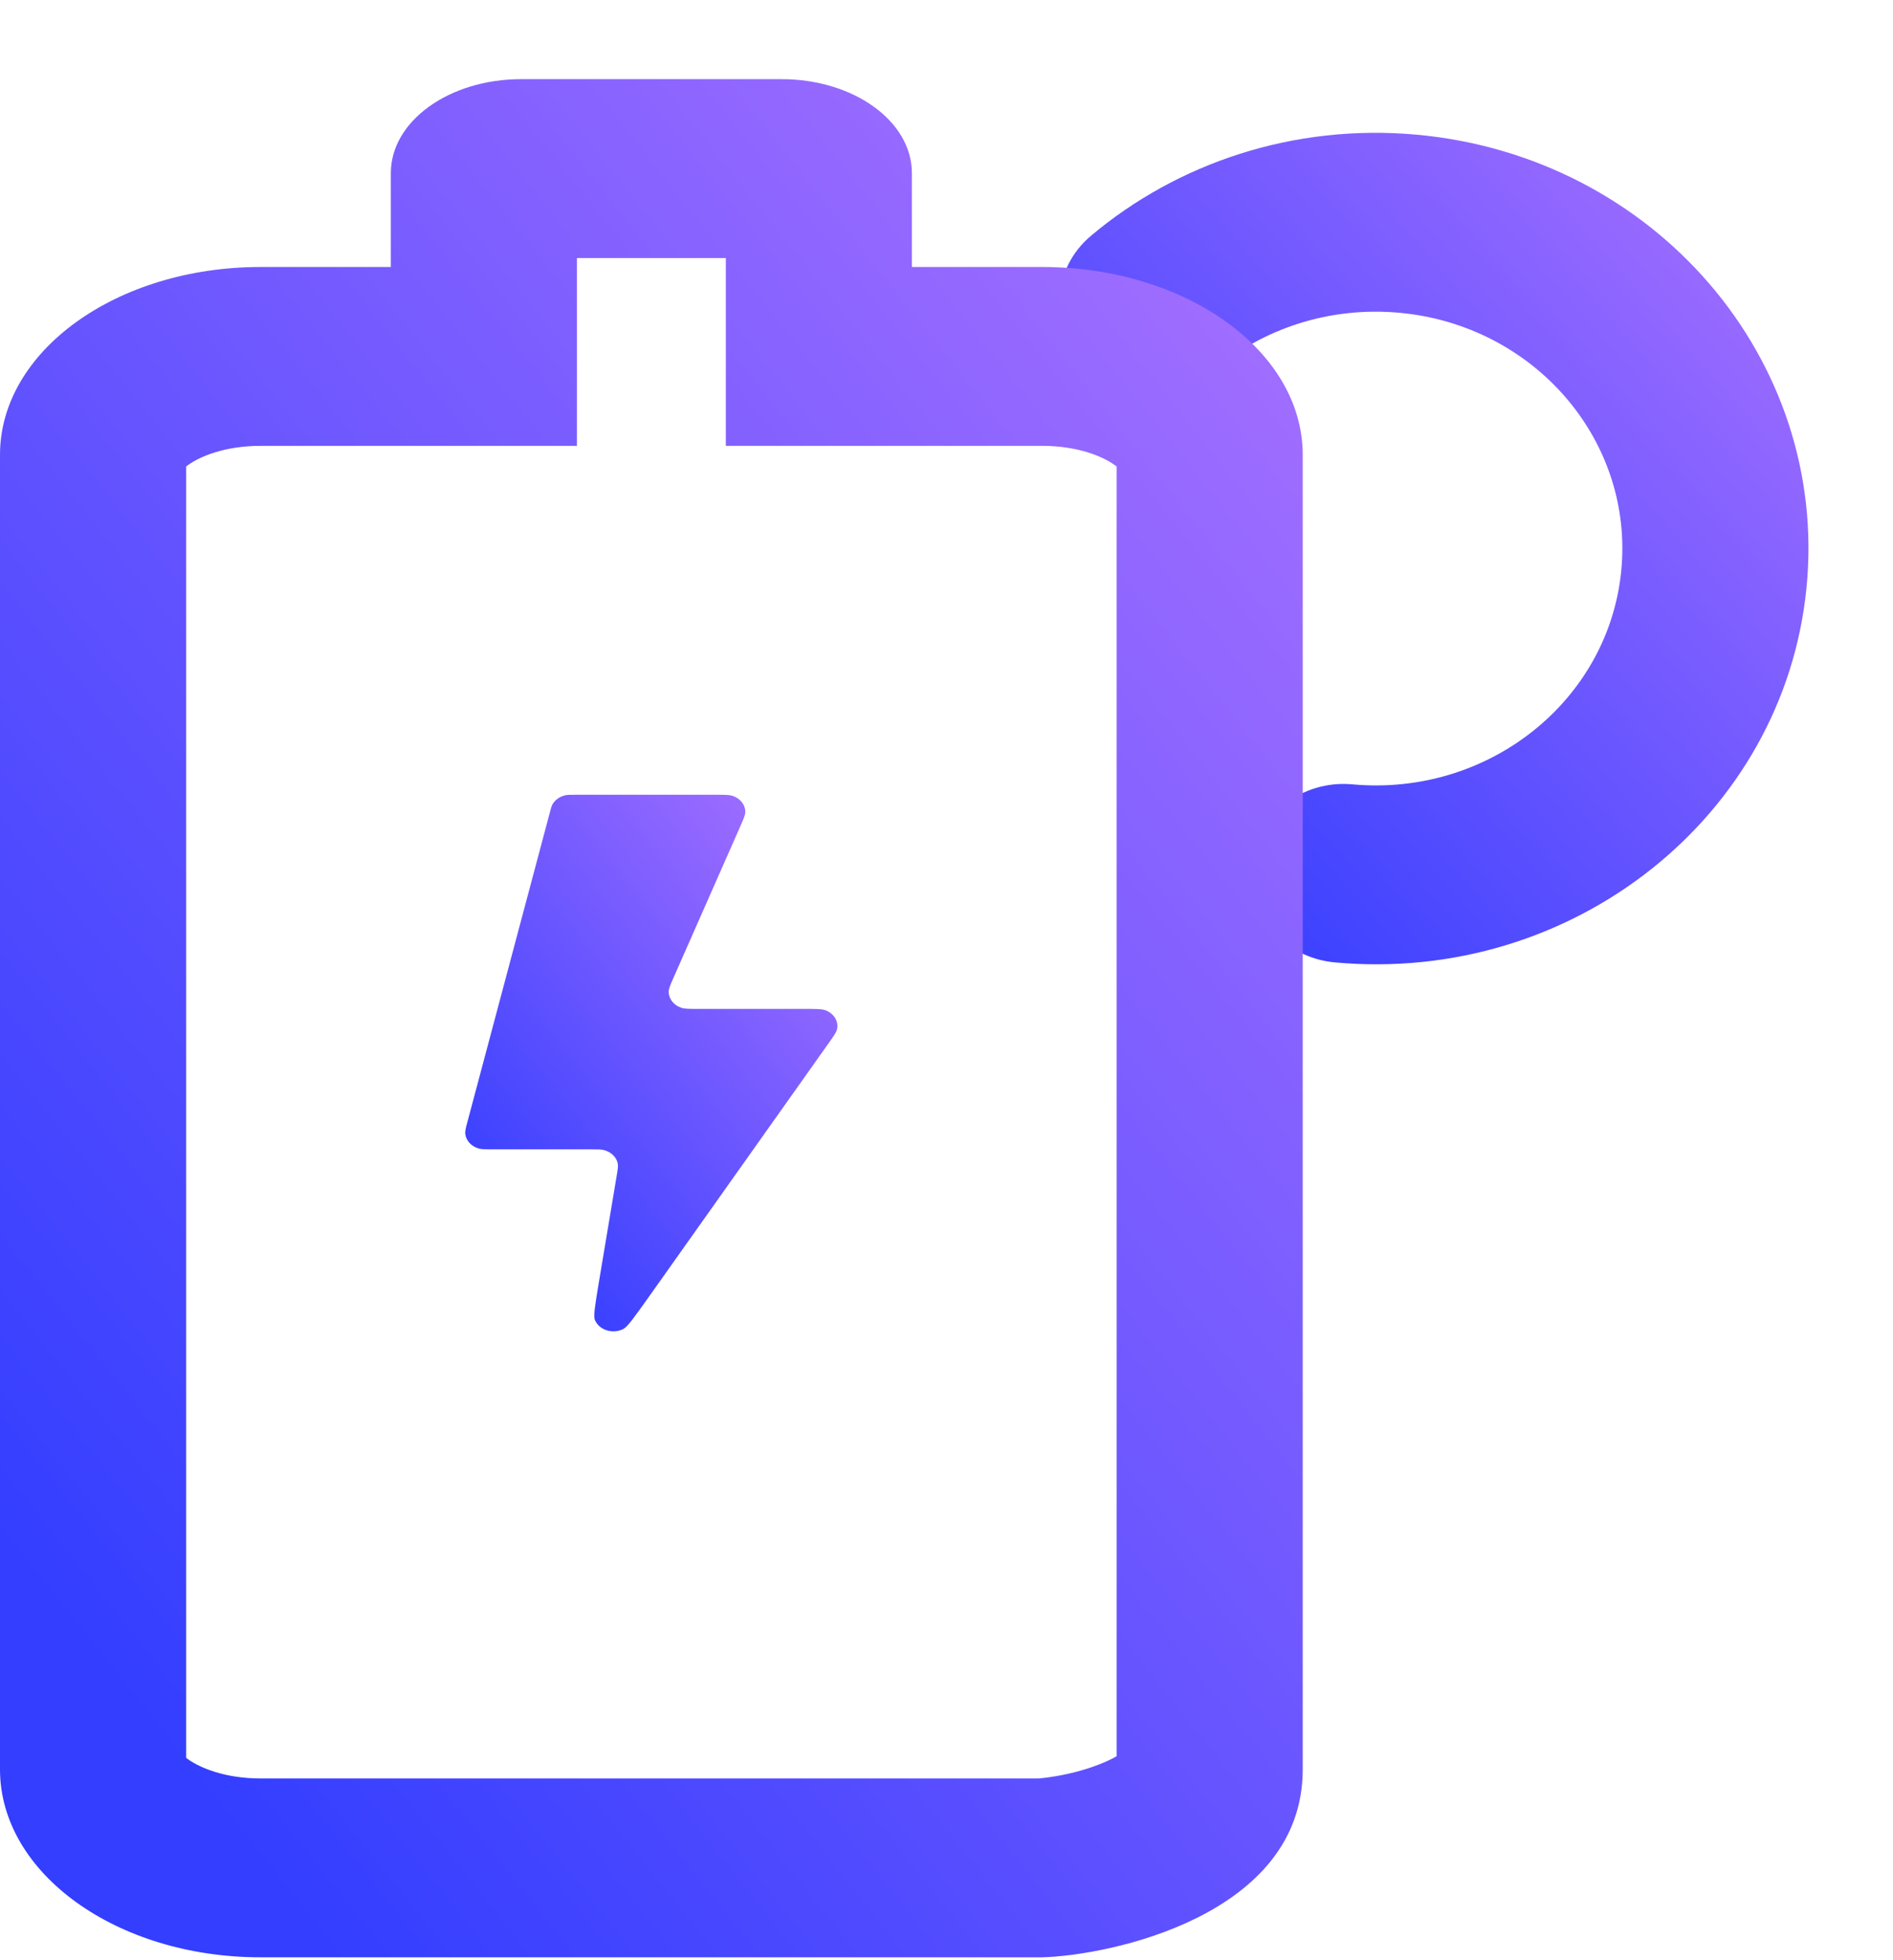
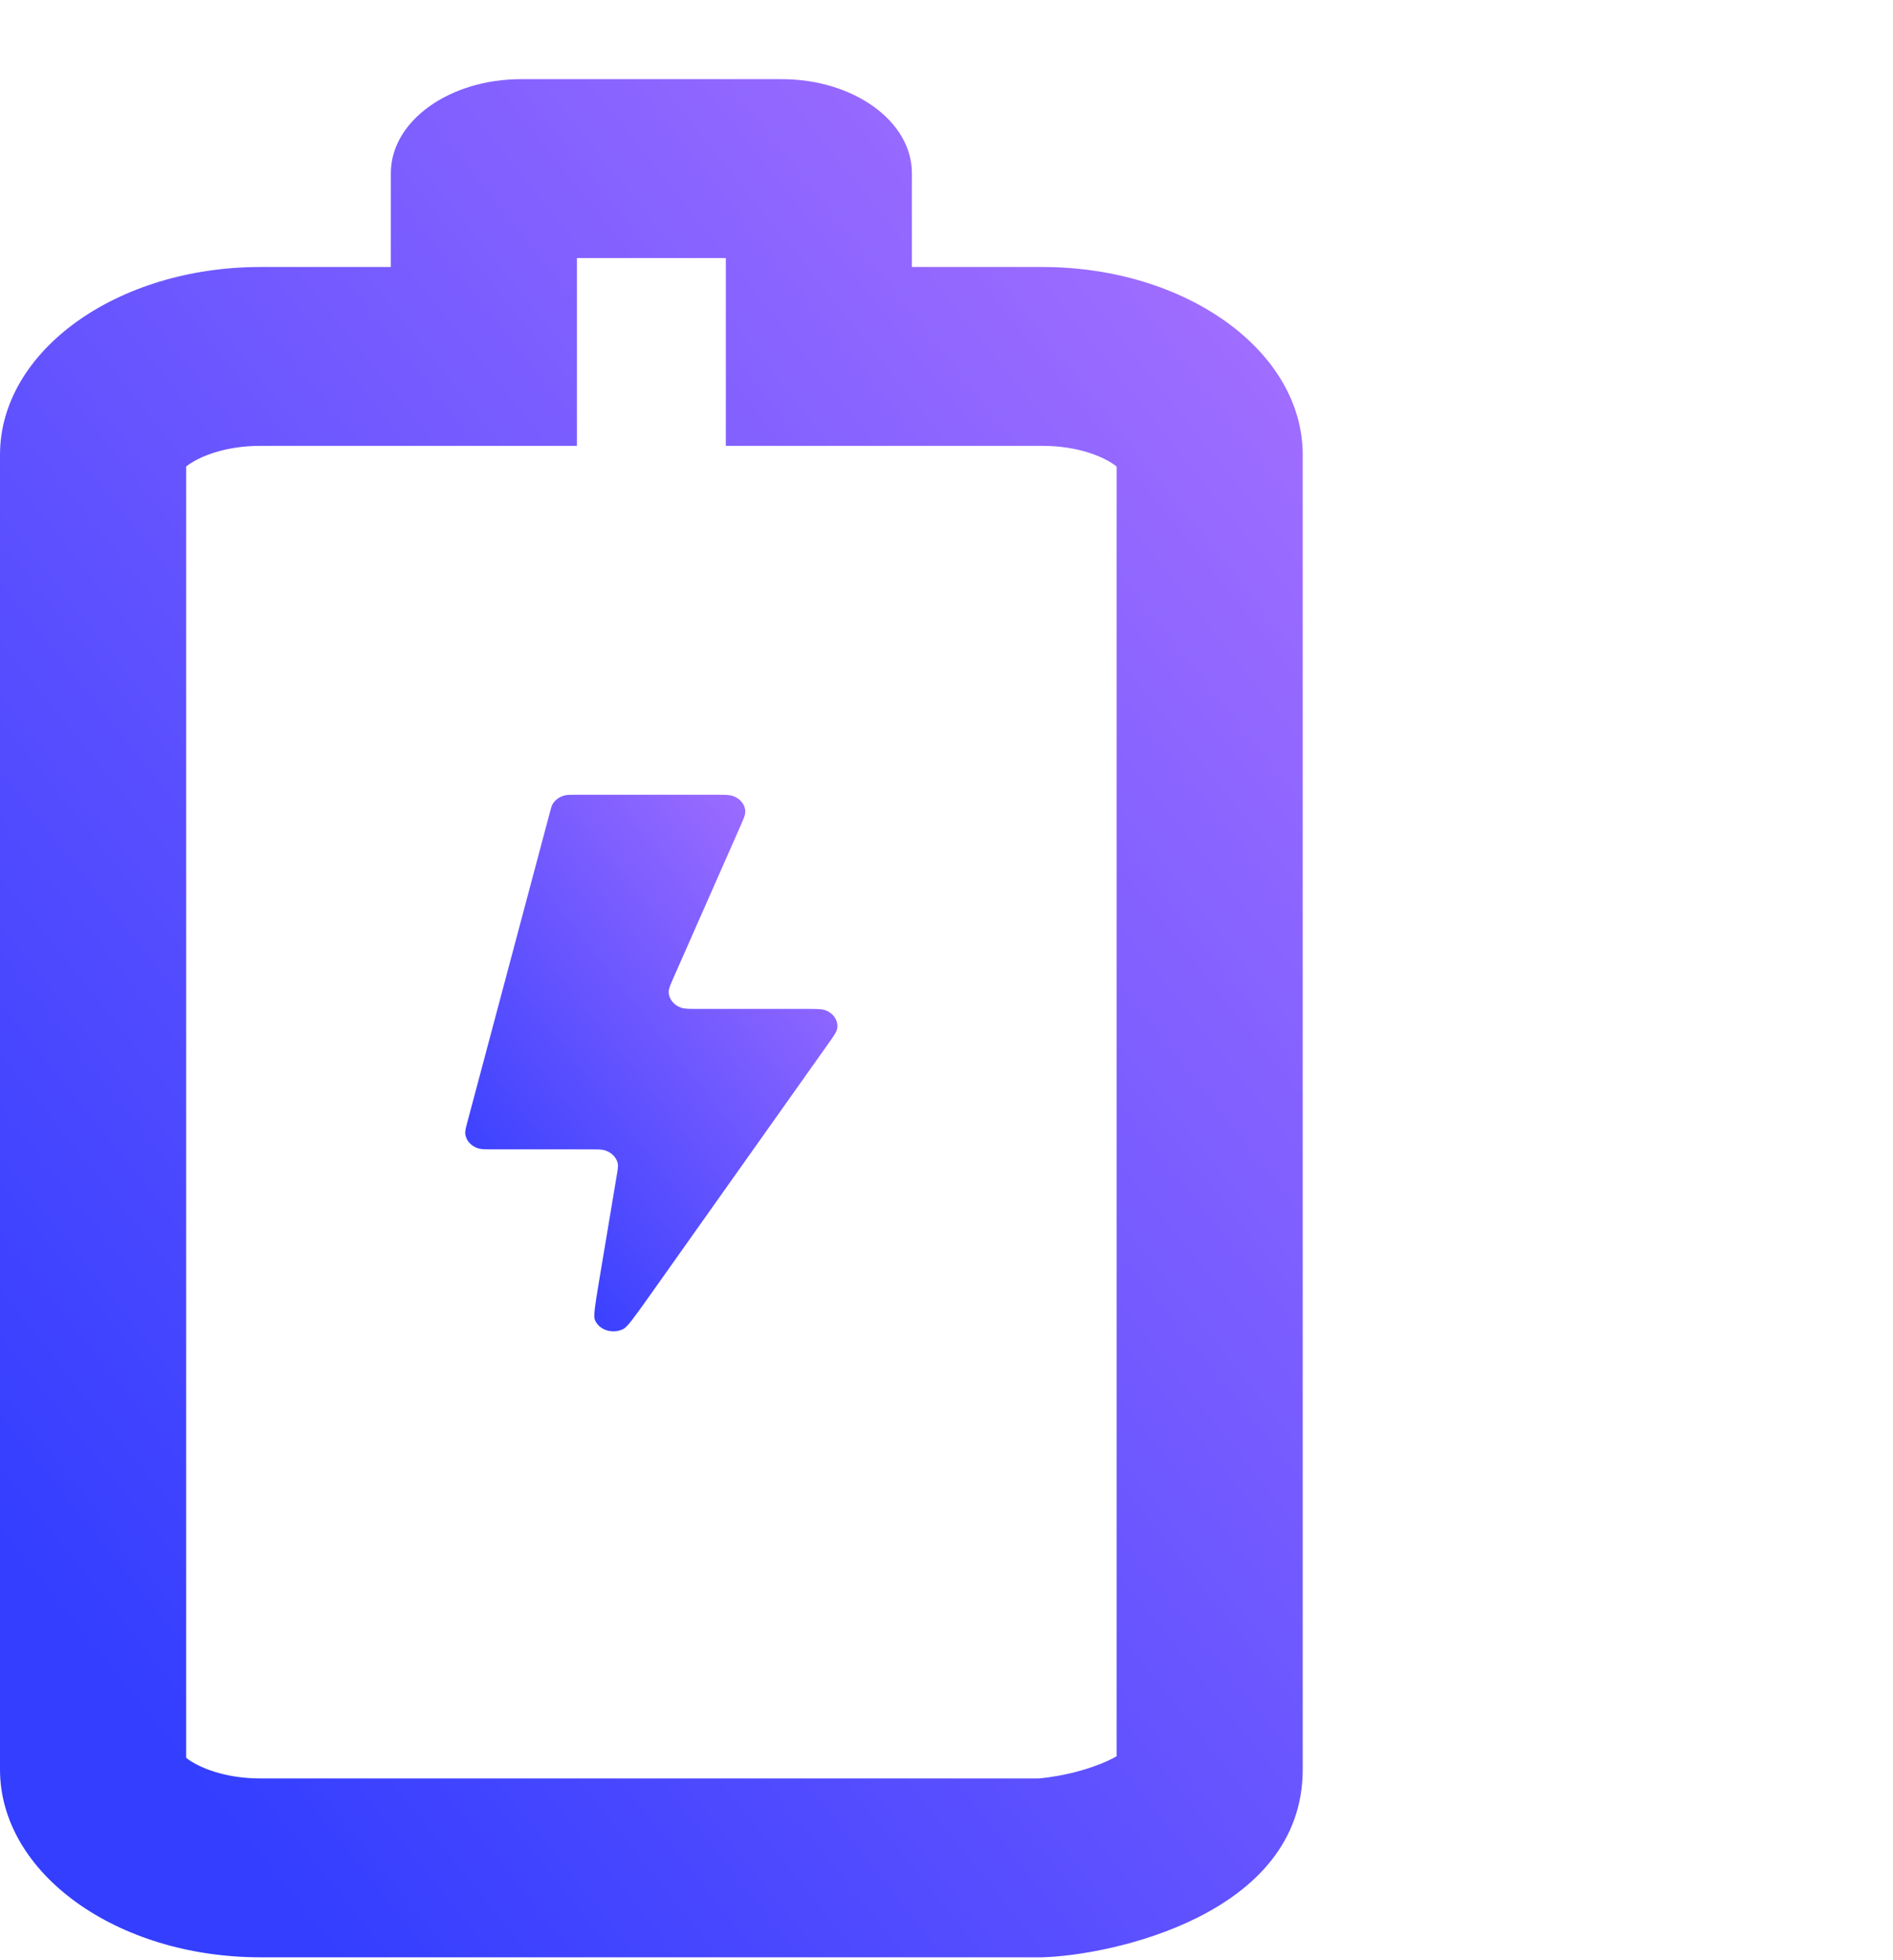
<svg xmlns="http://www.w3.org/2000/svg" width="28" height="29" viewBox="0 0 28 29" fill="none">
-   <path fill-rule="evenodd" clip-rule="evenodd" d="M20.698 4.627C19.657 4.532 18.68 4.865 17.949 5.48C17.377 5.962 16.508 5.906 16.007 5.357C15.506 4.807 15.564 3.971 16.136 3.489C17.412 2.414 19.134 1.826 20.959 1.993C24.477 2.316 27.056 5.318 26.72 8.7C26.385 12.081 23.261 14.561 19.744 14.238C18.987 14.169 18.432 13.523 18.504 12.795C18.576 12.068 19.248 11.534 20.005 11.604C22.009 11.787 23.789 10.375 23.98 8.448C24.171 6.522 22.702 4.811 20.698 4.627Z" fill="url(#paint0_linear_9072_4086)" />
  <path fill-rule="evenodd" clip-rule="evenodd" d="M8.533 6.596H3.854C3.328 6.596 2.957 6.753 2.78 6.881C2.77 6.888 2.761 6.895 2.753 6.901V26.005C2.761 26.012 2.77 26.018 2.78 26.026C2.957 26.153 3.328 26.311 3.854 26.311H15.361C15.364 26.31 15.368 26.31 15.373 26.31C15.377 26.309 15.381 26.309 15.386 26.309C15.413 26.306 15.449 26.303 15.492 26.297C15.58 26.285 15.686 26.267 15.803 26.241C16.046 26.186 16.27 26.108 16.441 26.023C16.47 26.008 16.495 25.995 16.516 25.982V6.901C16.508 6.895 16.499 6.888 16.489 6.881C16.312 6.753 15.941 6.596 15.415 6.596H10.736V3.818H8.533V6.596ZM7.708 3.818C7.707 3.818 7.708 3.818 7.708 3.818V3.818ZM11.561 3.818C11.561 3.818 11.562 3.818 11.561 3.818V3.818ZM15.415 28.957H3.854C1.725 28.957 0 27.713 0 26.178V6.728C0 5.194 1.725 3.95 3.854 3.95H5.781V2.561C5.781 1.793 6.643 1.171 7.708 1.171H11.561C12.626 1.171 13.488 1.793 13.488 2.561V3.95H15.415C17.544 3.95 19.269 5.194 19.269 6.728V26.178C19.269 28.34 16.409 28.931 15.415 28.957Z" fill="url(#paint1_linear_9072_4086)" />
  <path d="M10.581 11.758H8.517C8.438 11.758 8.398 11.758 8.364 11.765C8.282 11.783 8.213 11.83 8.174 11.896C8.158 11.924 8.149 11.957 8.132 12.024L6.918 16.582C6.891 16.683 6.877 16.734 6.882 16.775C6.893 16.875 6.97 16.959 7.079 16.991C7.124 17.004 7.183 17.004 7.303 17.004H8.73C8.841 17.004 8.896 17.004 8.939 17.016C9.043 17.045 9.12 17.122 9.138 17.216C9.145 17.255 9.137 17.302 9.121 17.398L8.858 18.971C8.803 19.303 8.775 19.47 8.8 19.529C8.862 19.678 9.062 19.741 9.219 19.662C9.282 19.63 9.383 19.487 9.586 19.202L12.244 15.451C12.33 15.331 12.373 15.27 12.382 15.222C12.405 15.104 12.331 14.989 12.204 14.944C12.152 14.926 12.071 14.926 11.908 14.926H10.334C10.198 14.926 10.13 14.926 10.082 14.911C9.966 14.874 9.889 14.776 9.891 14.668C9.892 14.624 9.916 14.569 9.965 14.458L10.95 12.225C10.998 12.115 11.023 12.06 11.024 12.015C11.026 11.907 10.949 11.81 10.832 11.773C10.784 11.758 10.716 11.758 10.581 11.758Z" fill="url(#paint2_linear_9072_4086)" />
  <defs>
    <linearGradient id="paint0_linear_9072_4086" x1="16.412" y1="12.762" x2="27.237" y2="3.227" gradientUnits="userSpaceOnUse">
      <stop stop-color="#333EFF" />
      <stop offset="1" stop-color="#A871FF" />
    </linearGradient>
    <linearGradient id="paint1_linear_9072_4086" x1="2.642" y1="26.324" x2="24.328" y2="9.063" gradientUnits="userSpaceOnUse">
      <stop stop-color="#333EFF" />
      <stop offset="1" stop-color="#A871FF" />
    </linearGradient>
    <linearGradient id="paint2_linear_9072_4086" x1="7.636" y1="18.944" x2="13.832" y2="14.012" gradientUnits="userSpaceOnUse">
      <stop stop-color="#333EFF" />
      <stop offset="1" stop-color="#A871FF" />
    </linearGradient>
  </defs>
</svg>